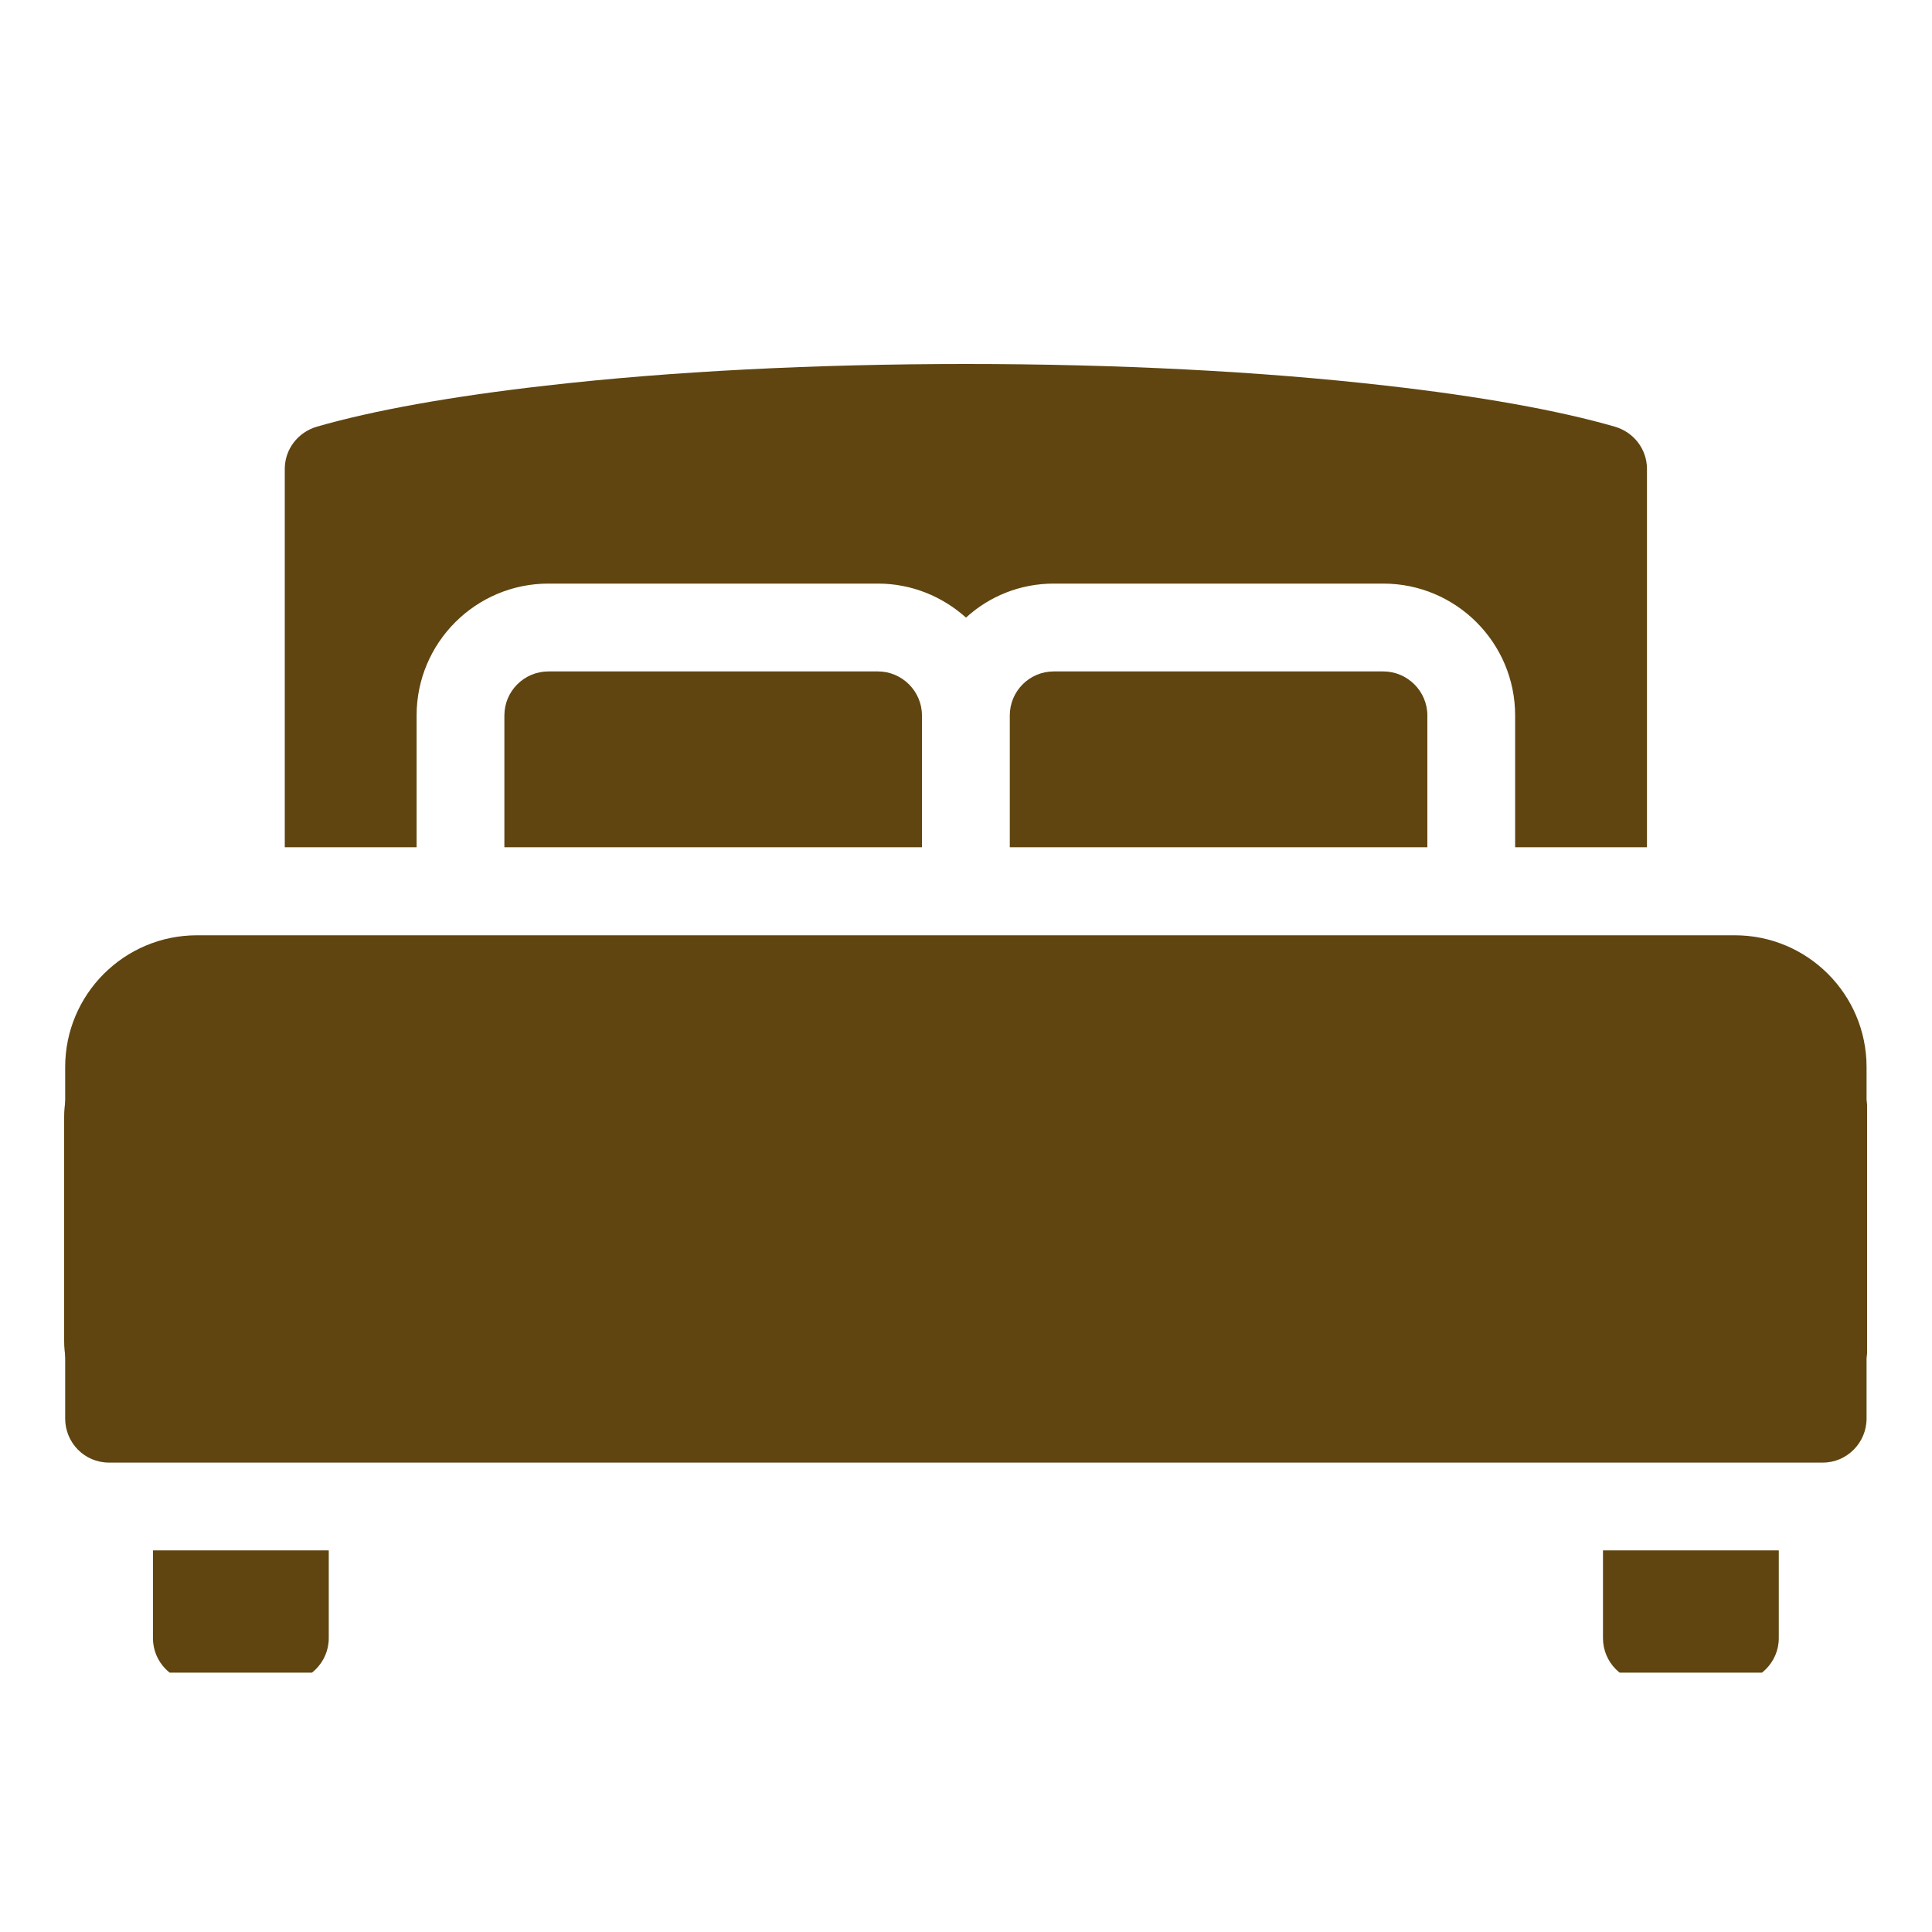
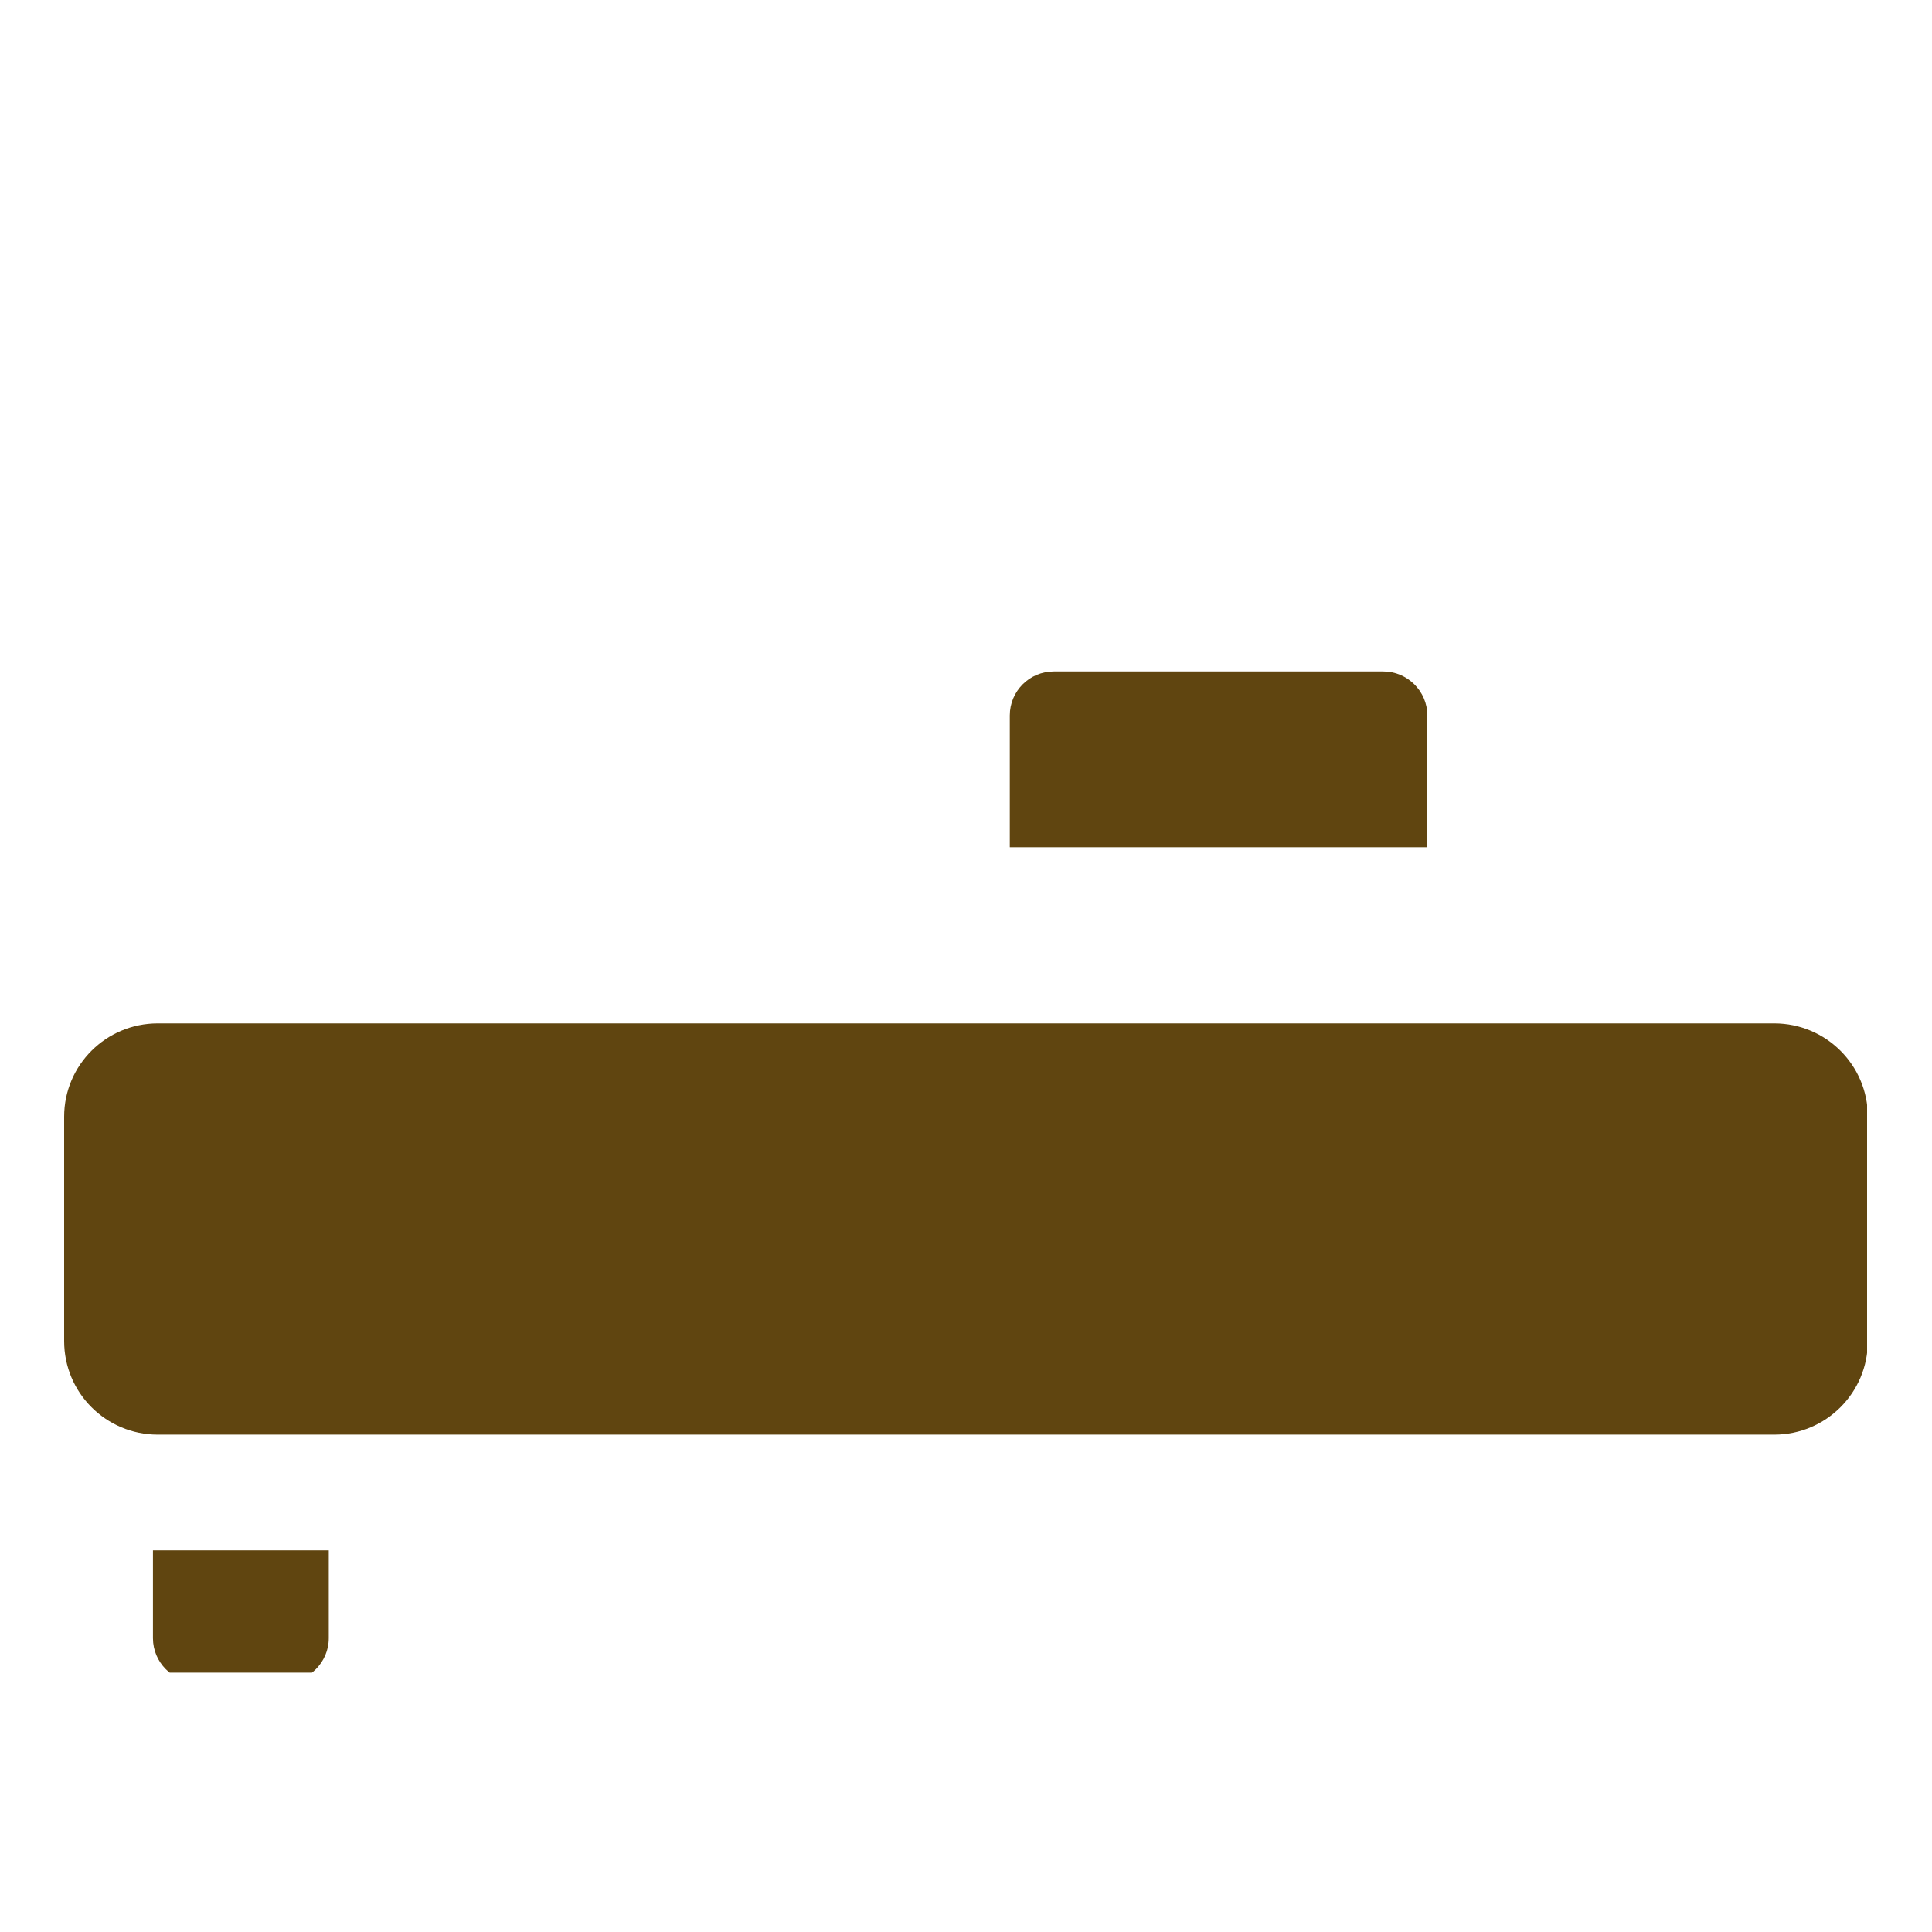
<svg xmlns="http://www.w3.org/2000/svg" width="40" zoomAndPan="magnify" viewBox="0 0 30 30" height="40" preserveAspectRatio="xMidYMid meet" version="1.0">
  <defs>
    <clipPath id="8fe10f6d03">
      <path d="M 2 24 L 6 24 L 6 25.973 L 2 25.973 Z M 2 24 " clip-rule="nonzero" />
    </clipPath>
    <clipPath id="33b57329db">
      <path d="M 24 24 L 28 24 L 28 25.973 L 24 25.973 Z M 24 24 " clip-rule="nonzero" />
    </clipPath>
    <clipPath id="363765fab4">
-       <path d="M 4 5.652 L 26 5.652 L 26 14 L 4 14 Z M 4 5.652 " clip-rule="nonzero" />
-     </clipPath>
+       </clipPath>
    <clipPath id="7a4610c6ff">
      <path d="M 0.996 15.891 L 29 15.891 L 29 22.277 L 0.996 22.277 Z M 0.996 15.891 " clip-rule="nonzero" />
    </clipPath>
    <clipPath id="84a002aa61">
      <path d="M 2.449 15.891 L 27.551 15.891 C 28.352 15.891 29.004 16.539 29.004 17.34 L 29.004 20.824 C 29.004 21.629 28.352 22.277 27.551 22.277 L 2.449 22.277 C 1.648 22.277 0.996 21.629 0.996 20.824 L 0.996 17.34 C 0.996 16.539 1.648 15.891 2.449 15.891 Z M 2.449 15.891 " clip-rule="nonzero" />
    </clipPath>
  </defs>
-   <path fill="#604510" d="M 1.012 22.027 C 1.012 22.402 1.312 22.711 1.691 22.711 L 28.305 22.711 C 28.68 22.711 28.984 22.402 28.984 22.027 L 28.984 20.664 L 1.012 20.664 Z M 1.012 22.027 " fill-opacity="1" fill-rule="nonzero" />
  <g clip-path="url(#8fe10f6d03)">
    <path fill="#604510" d="M 2.375 25.438 C 2.375 25.812 2.68 26.121 3.059 26.121 L 4.422 26.121 C 4.797 26.121 5.105 25.812 5.105 25.438 L 5.105 24.074 L 2.375 24.074 Z M 2.375 25.438 " fill-opacity="1" fill-rule="nonzero" />
  </g>
  <g clip-path="url(#33b57329db)">
-     <path fill="#604510" d="M 24.891 25.438 C 24.891 25.812 25.195 26.121 25.574 26.121 L 26.938 26.121 C 27.312 26.121 27.621 25.812 27.621 25.438 L 27.621 24.074 L 24.891 24.074 Z M 24.891 25.438 " fill-opacity="1" fill-rule="nonzero" />
-   </g>
-   <path fill="#604510" d="M 26.938 14.523 L 3.059 14.523 C 1.93 14.523 1.012 15.438 1.012 16.57 L 1.012 19.297 L 28.984 19.297 L 28.984 16.57 C 28.984 15.438 28.066 14.523 26.938 14.523 Z M 26.938 14.523 " fill-opacity="1" fill-rule="nonzero" />
+     </g>
  <g clip-path="url(#363765fab4)">
    <path fill="#604510" d="M 6.469 11.109 C 6.469 9.98 7.387 9.062 8.516 9.062 L 13.633 9.062 C 14.156 9.062 14.633 9.262 15 9.59 C 15.359 9.262 15.836 9.062 16.363 9.062 L 21.48 9.062 C 22.609 9.062 23.527 9.98 23.527 11.109 L 23.527 13.156 L 25.574 13.156 L 25.574 7.281 C 25.574 6.977 25.371 6.711 25.074 6.625 C 24.195 6.371 22.969 6.152 21.52 5.988 C 19.586 5.766 17.332 5.652 15 5.652 C 12.664 5.652 10.41 5.766 8.477 5.988 C 7.027 6.152 5.801 6.371 4.922 6.625 C 4.625 6.711 4.422 6.977 4.422 7.281 L 4.422 13.156 L 6.469 13.156 Z M 6.469 11.109 " fill-opacity="1" fill-rule="nonzero" />
  </g>
-   <path fill="#604510" d="M 8.516 10.426 C 8.137 10.426 7.832 10.734 7.832 11.109 L 7.832 13.156 L 14.316 13.156 L 14.316 11.109 C 14.316 10.734 14.008 10.426 13.633 10.426 Z M 8.516 10.426 " fill-opacity="1" fill-rule="nonzero" />
  <path fill="#604510" d="M 16.363 10.426 C 15.984 10.426 15.68 10.734 15.68 11.109 L 15.68 13.156 L 22.164 13.156 L 22.164 11.109 C 22.164 10.734 21.855 10.426 21.48 10.426 Z M 16.363 10.426 " fill-opacity="1" fill-rule="nonzero" />
  <g clip-path="url(#7a4610c6ff)">
    <g clip-path="url(#84a002aa61)">
      <path fill="#604510" d="M 0.996 15.891 L 28.992 15.891 L 28.992 22.277 L 0.996 22.277 Z M 0.996 15.891 " fill-opacity="1" fill-rule="nonzero" />
    </g>
  </g>
</svg>